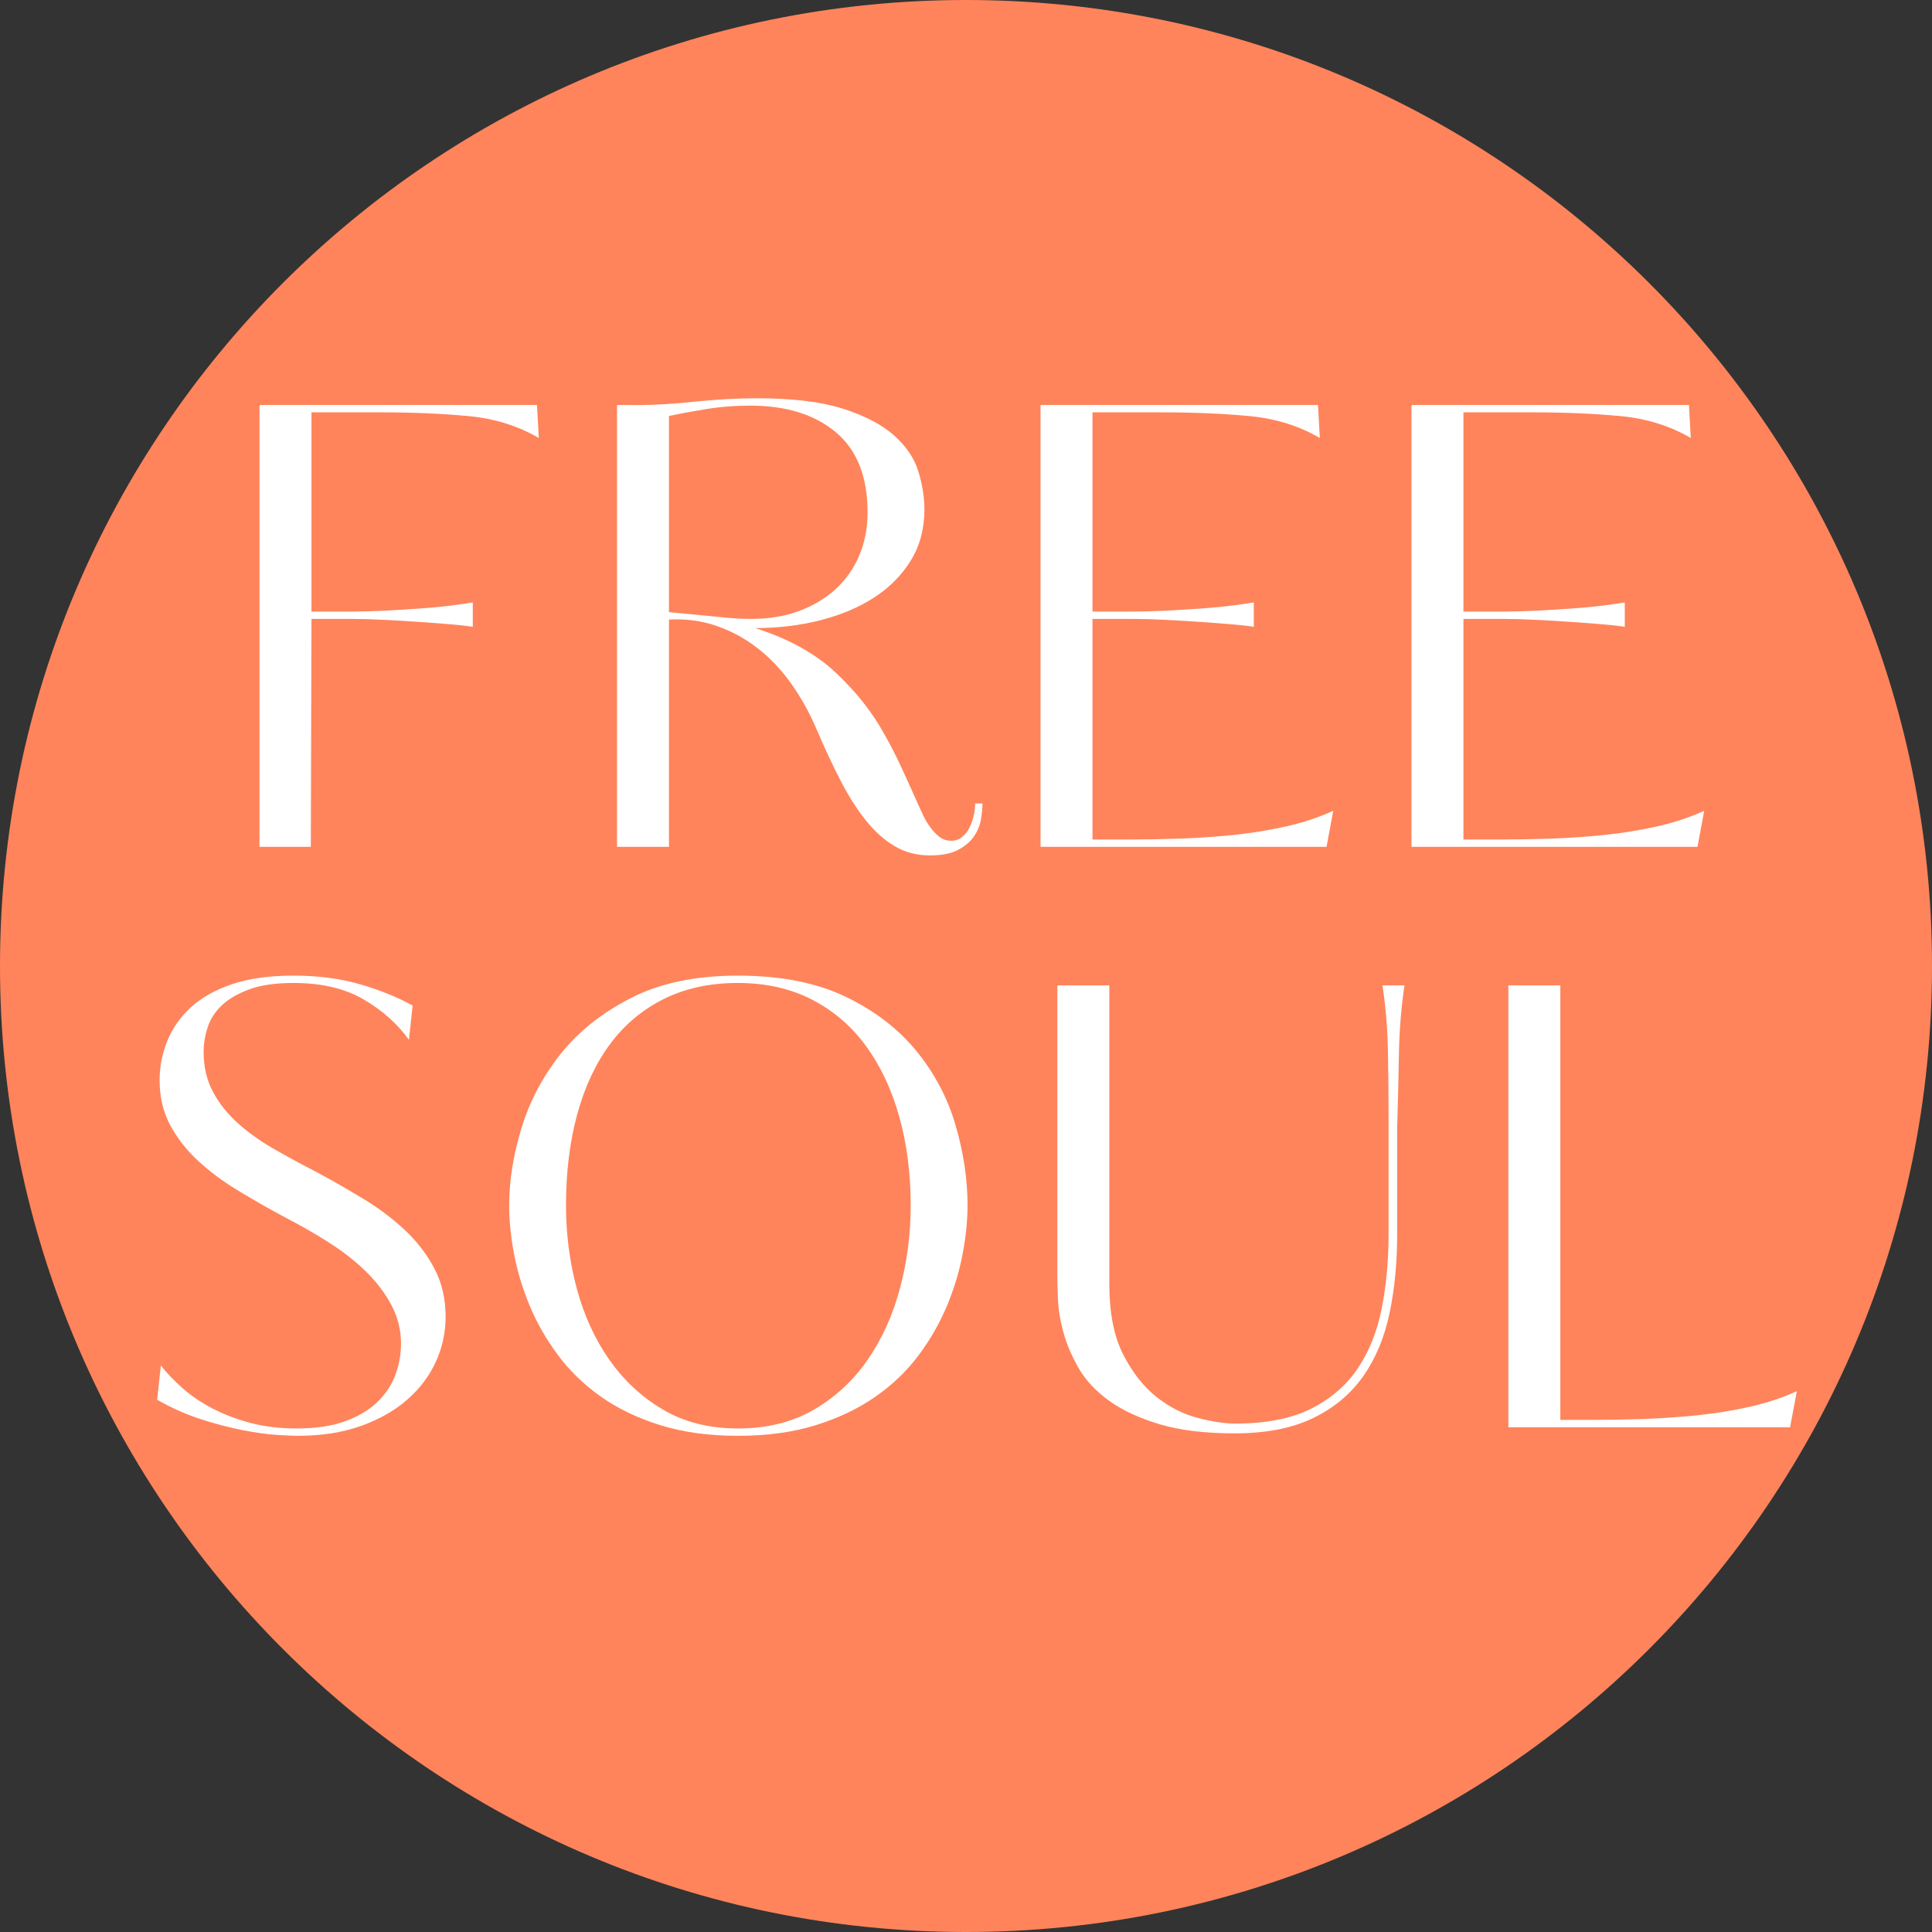
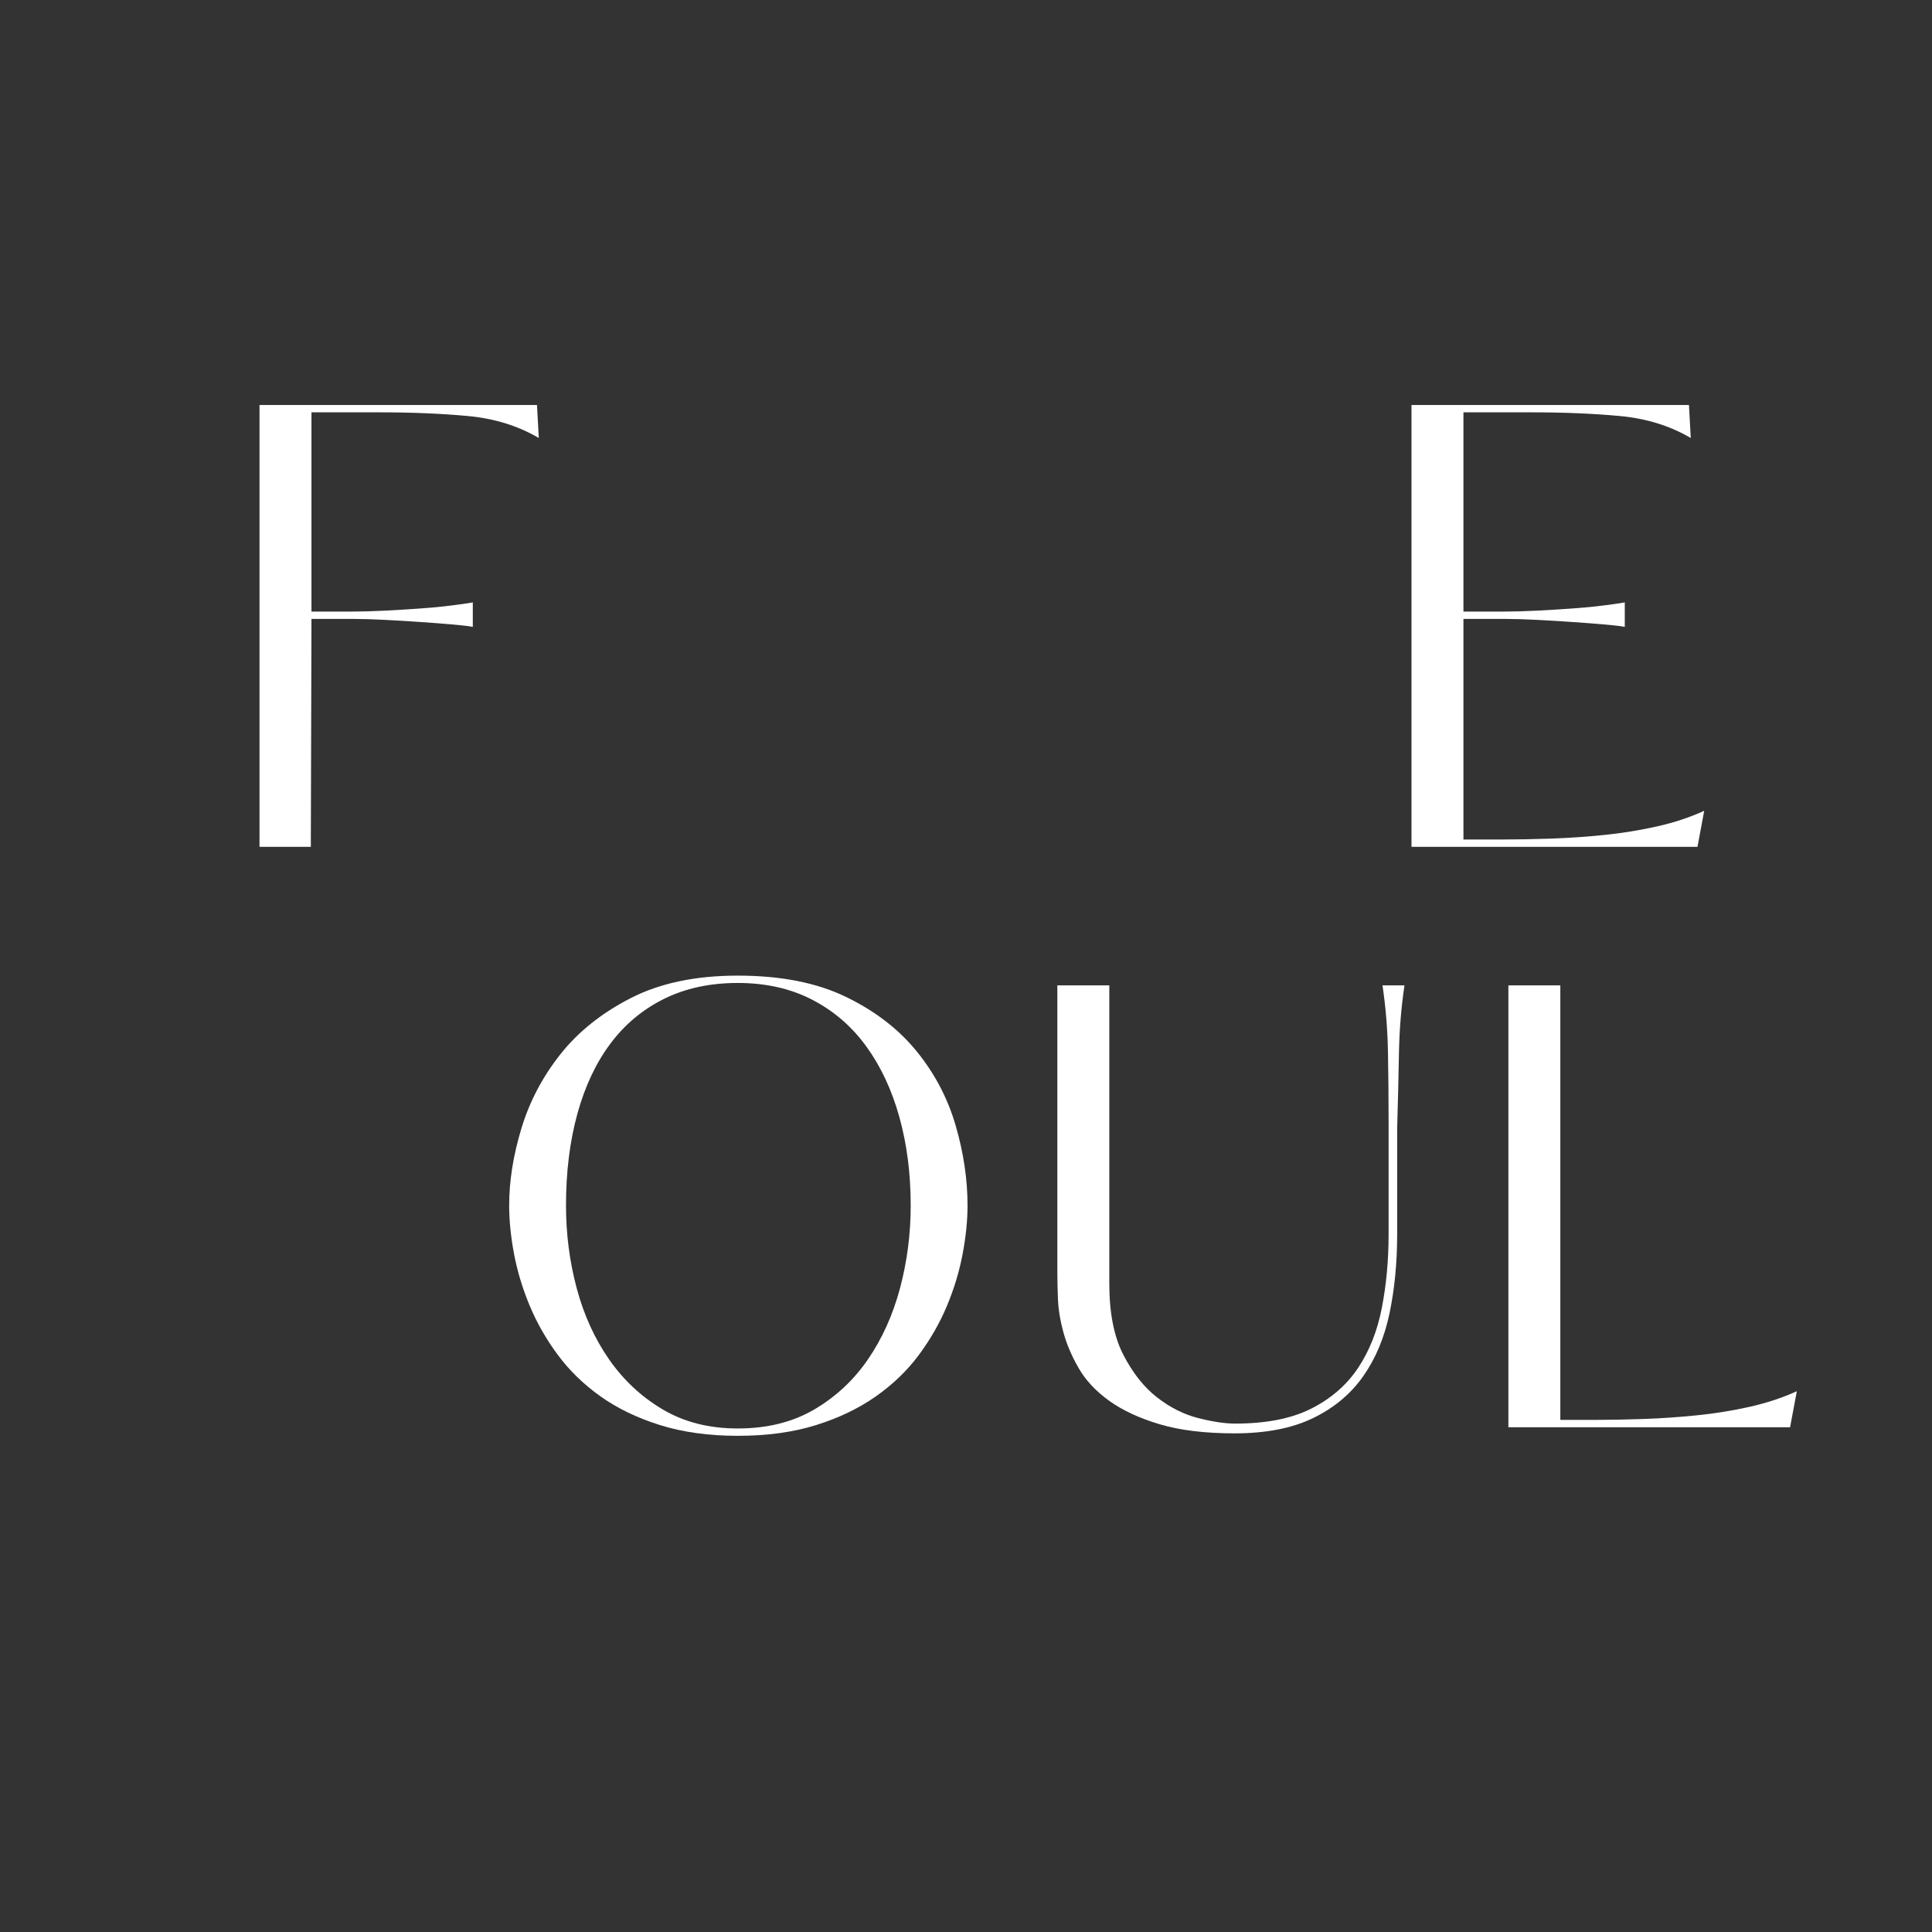
<svg xmlns="http://www.w3.org/2000/svg" version="1.0" preserveAspectRatio="xMidYMid meet" height="1080" viewBox="0 0 810 810" zoomAndPan="magnify" width="1080">
  <rect x="0" y="0" width="810" height="810" fill="#333333" stroke="none" />
  <defs>
    <g />
    <clipPath id="975604035b">
      <path clip-rule="nonzero" d="M 405 0 C 181.324 0 0 181.324 0 405 C 0 628.676 181.324 810 405 810 C 628.676 810 810 628.676 810 405 C 810 181.324 628.676 0 405 0 Z M 405 0" />
    </clipPath>
  </defs>
  <g clip-path="url(#975604035b)">
-     <rect fill-opacity="1" height="972" y="-81" fill="#ff845b" width="972" x="-81" />
-   </g>
+     </g>
  <g fill-opacity="1" fill="#ffffff">
    <g transform="translate(85.74, 355.044)">
      <g>
        <path d="M 44.578 0 L 23.062 0 L 23.062 -185.25 L 139.391 -185.25 L 140.156 -171.406 C 131.438 -176.531 121.523 -179.602 110.422 -180.625 C 99.328 -181.656 86.945 -182.172 73.281 -182.172 L 44.844 -182.172 L 44.844 -98.641 L 62 -98.641 C 65.926 -98.641 70.41 -98.766 75.453 -99.016 C 80.492 -99.273 85.445 -99.578 90.312 -99.922 C 95.188 -100.266 99.629 -100.691 103.641 -101.203 C 107.648 -101.711 110.598 -102.141 112.484 -102.484 L 112.484 -92.234 C 110.598 -92.578 107.648 -92.922 103.641 -93.266 C 99.629 -93.609 95.188 -93.945 90.312 -94.281 C 85.445 -94.625 80.492 -94.922 75.453 -95.172 C 70.41 -95.43 65.926 -95.562 62 -95.562 L 44.844 -95.562 Z M 44.578 0" />
      </g>
    </g>
  </g>
  <g fill-opacity="1" fill="#ffffff">
    <g transform="translate(235.627, 355.044)">
      <g>
-         <path d="M 163.219 -2.562 C 164.926 -2.562 166.414 -3.07 167.688 -4.094 C 168.969 -5.125 169.992 -6.406 170.766 -7.938 C 171.535 -9.477 172.133 -11.145 172.562 -12.938 C 172.988 -14.727 173.203 -16.477 173.203 -18.188 L 176.281 -18.188 C 176.281 -16.312 176.066 -14.094 175.641 -11.531 C 175.211 -8.969 174.227 -6.578 172.688 -4.359 C 171.156 -2.141 168.938 -0.258 166.031 1.281 C 163.125 2.82 159.195 3.594 154.25 3.594 C 148.781 3.594 143.867 2.312 139.516 -0.25 C 135.16 -2.812 131.102 -6.441 127.344 -11.141 C 123.582 -15.836 119.992 -21.516 116.578 -28.172 C 113.16 -34.836 109.742 -42.188 106.328 -50.219 C 103.422 -56.883 99.914 -63.078 95.812 -68.797 C 91.719 -74.516 87.066 -79.379 81.859 -83.391 C 76.648 -87.41 70.969 -90.488 64.812 -92.625 C 58.664 -94.758 52.008 -95.656 44.844 -95.312 L 44.844 0 L 23.062 0 L 23.062 -185.25 L 26.641 -185.25 C 35.359 -185.07 44.582 -185.492 54.312 -186.516 C 64.051 -187.547 73.191 -188.062 81.734 -188.062 C 96.598 -188.062 108.598 -186.609 117.734 -183.703 C 126.867 -180.805 134 -177.094 139.125 -172.562 C 144.25 -168.039 147.664 -163.004 149.375 -157.453 C 151.082 -151.898 151.938 -146.562 151.938 -141.438 C 151.938 -133.406 150.055 -126.312 146.297 -120.156 C 142.535 -114.008 137.453 -108.844 131.047 -104.656 C 124.648 -100.477 117.133 -97.273 108.5 -95.047 C 99.875 -92.828 90.695 -91.719 80.969 -91.719 C 94.969 -87.281 106.238 -81.047 114.781 -73.016 C 123.32 -64.992 130.07 -56.457 135.031 -47.406 C 137.594 -42.957 140.109 -38.039 142.578 -32.656 C 145.055 -27.281 147.238 -22.457 149.125 -18.188 C 149.801 -16.656 150.566 -14.988 151.422 -13.188 C 152.273 -11.395 153.301 -9.688 154.5 -8.062 C 155.695 -6.445 156.977 -5.125 158.344 -4.094 C 159.707 -3.07 161.332 -2.562 163.219 -2.562 Z M 128.109 -140.156 C 128.109 -155.188 123.664 -166.414 114.781 -173.844 C 105.906 -181.27 93.953 -184.984 78.922 -184.984 C 72.422 -184.984 66.098 -184.473 59.953 -183.453 C 53.805 -182.43 48.77 -181.492 44.844 -180.641 L 44.844 -98.391 L 58.422 -97.109 C 61.836 -96.766 65.336 -96.422 68.922 -96.078 C 72.504 -95.734 76.004 -95.562 79.422 -95.562 C 86.766 -95.562 93.426 -96.672 99.406 -98.891 C 105.383 -101.117 110.508 -104.195 114.781 -108.125 C 119.051 -112.051 122.336 -116.75 124.641 -122.219 C 126.953 -127.688 128.109 -133.664 128.109 -140.156 Z M 128.109 -140.156" />
-       </g>
+         </g>
    </g>
  </g>
  <g fill-opacity="1" fill="#ffffff">
    <g transform="translate(413.186, 355.044)">
      <g>
-         <path d="M 61.234 -3.078 C 67.379 -3.078 74.164 -3.203 81.594 -3.453 C 89.031 -3.711 96.504 -4.227 104.016 -5 C 111.535 -5.77 118.883 -6.961 126.062 -8.578 C 133.238 -10.203 139.812 -12.379 145.781 -15.109 L 142.969 0 L 23.062 0 L 23.062 -185.25 L 139.391 -185.25 L 140.156 -171.406 C 131.438 -176.531 121.523 -179.602 110.422 -180.625 C 99.328 -181.656 86.945 -182.172 73.281 -182.172 L 44.844 -182.172 L 44.844 -98.641 L 62 -98.641 C 65.926 -98.641 70.41 -98.766 75.453 -99.016 C 80.492 -99.273 85.445 -99.578 90.312 -99.922 C 95.188 -100.266 99.629 -100.691 103.641 -101.203 C 107.648 -101.711 110.598 -102.141 112.484 -102.484 L 112.484 -92.234 C 110.598 -92.578 107.648 -92.922 103.641 -93.266 C 99.629 -93.609 95.188 -93.945 90.312 -94.281 C 85.445 -94.625 80.492 -94.922 75.453 -95.172 C 70.41 -95.43 65.926 -95.562 62 -95.562 L 44.844 -95.562 L 44.844 -3.078 Z M 61.234 -3.078" />
-       </g>
+         </g>
    </g>
  </g>
  <g fill-opacity="1" fill="#ffffff">
    <g transform="translate(568.711, 355.044)">
      <g>
        <path d="M 61.234 -3.078 C 67.379 -3.078 74.164 -3.203 81.594 -3.453 C 89.031 -3.711 96.504 -4.227 104.016 -5 C 111.535 -5.77 118.883 -6.961 126.062 -8.578 C 133.238 -10.203 139.812 -12.379 145.781 -15.109 L 142.969 0 L 23.062 0 L 23.062 -185.25 L 139.391 -185.25 L 140.156 -171.406 C 131.438 -176.531 121.523 -179.602 110.422 -180.625 C 99.328 -181.656 86.945 -182.172 73.281 -182.172 L 44.844 -182.172 L 44.844 -98.641 L 62 -98.641 C 65.926 -98.641 70.41 -98.766 75.453 -99.016 C 80.492 -99.273 85.445 -99.578 90.312 -99.922 C 95.188 -100.266 99.629 -100.691 103.641 -101.203 C 107.648 -101.711 110.598 -102.141 112.484 -102.484 L 112.484 -92.234 C 110.598 -92.578 107.648 -92.922 103.641 -93.266 C 99.629 -93.609 95.188 -93.945 90.312 -94.281 C 85.445 -94.625 80.492 -94.922 75.453 -95.172 C 70.41 -95.43 65.926 -95.562 62 -95.562 L 44.844 -95.562 L 44.844 -3.078 Z M 61.234 -3.078" />
      </g>
    </g>
  </g>
  <g fill-opacity="1" fill="#ffffff">
    <g transform="translate(51.546, 598.378)">
      <g>
-         <path d="M 135.281 -46.375 C 135.281 -39.719 133.91 -33.398 131.172 -27.422 C 128.441 -21.441 124.43 -16.145 119.141 -11.531 C 113.848 -6.914 107.359 -3.238 99.672 -0.5 C 91.984 2.227 83.188 3.594 73.281 3.594 C 71.395 3.594 68.445 3.461 64.438 3.203 C 60.426 2.941 55.77 2.301 50.469 1.281 C 45.176 0.258 39.41 -1.234 33.172 -3.203 C 26.941 -5.172 20.664 -7.945 14.344 -11.531 L 15.891 -25.875 C 18.453 -22.633 21.523 -19.43 25.109 -16.266 C 28.691 -13.109 32.875 -10.289 37.656 -7.812 C 42.445 -5.332 47.742 -3.32 53.547 -1.781 C 59.359 -0.25 65.848 0.516 73.016 0.516 C 80.703 0.516 87.32 -0.461 92.875 -2.422 C 98.426 -4.391 102.953 -7.039 106.453 -10.375 C 109.961 -13.707 112.523 -17.508 114.141 -21.781 C 115.766 -26.051 116.578 -30.492 116.578 -35.109 C 116.578 -40.742 115.254 -46.078 112.609 -51.109 C 109.961 -56.148 106.414 -60.848 101.969 -65.203 C 97.531 -69.555 92.363 -73.613 86.469 -77.375 C 80.582 -81.133 74.477 -84.641 68.156 -87.891 C 61.156 -91.641 54.492 -95.438 48.172 -99.281 C 41.848 -103.125 36.25 -107.305 31.375 -111.828 C 26.508 -116.359 22.625 -121.359 19.719 -126.828 C 16.82 -132.297 15.375 -138.531 15.375 -145.531 C 15.375 -151.164 16.441 -156.629 18.578 -161.922 C 20.711 -167.223 24 -171.922 28.438 -176.016 C 32.883 -180.117 38.648 -183.363 45.734 -185.75 C 52.828 -188.145 61.41 -189.344 71.484 -189.344 C 81.734 -189.344 91 -188.145 99.281 -185.75 C 107.57 -183.363 114.961 -180.379 121.453 -176.797 L 119.906 -162.438 C 115.125 -169.102 108.805 -174.738 100.953 -179.344 C 93.098 -183.957 83.273 -186.266 71.484 -186.266 C 64.141 -186.266 58.078 -185.41 53.297 -183.703 C 48.516 -181.992 44.672 -179.816 41.766 -177.172 C 38.859 -174.523 36.805 -171.453 35.609 -167.953 C 34.422 -164.453 33.828 -160.906 33.828 -157.312 C 33.828 -151.164 35.102 -145.656 37.656 -140.781 C 40.219 -135.914 43.676 -131.52 48.031 -127.594 C 52.395 -123.664 57.395 -120.078 63.031 -116.828 C 68.664 -113.586 74.645 -110.344 80.969 -107.094 C 87.625 -103.508 94.195 -99.754 100.688 -95.828 C 107.188 -91.898 112.992 -87.539 118.109 -82.75 C 123.234 -77.969 127.375 -72.586 130.531 -66.609 C 133.695 -60.641 135.281 -53.895 135.281 -46.375 Z M 135.281 -46.375" />
-       </g>
+         </g>
    </g>
  </g>
  <g fill-opacity="1" fill="#ffffff">
    <g transform="translate(199.128, 598.378)">
      <g>
        <path d="M 206.516 -93 C 206.516 -86.688 205.828 -79.898 204.453 -72.641 C 203.086 -65.379 200.91 -58.16 197.922 -50.984 C 194.93 -43.805 191.004 -36.93 186.141 -30.359 C 181.273 -23.785 175.254 -17.977 168.078 -12.938 C 160.898 -7.895 152.531 -3.879 142.969 -0.891 C 133.406 2.098 122.473 3.594 110.172 3.594 C 98.047 3.594 87.195 2.098 77.625 -0.891 C 68.062 -3.879 59.734 -7.895 52.641 -12.938 C 45.555 -17.977 39.582 -23.785 34.719 -30.359 C 29.852 -36.93 25.926 -43.805 22.938 -50.984 C 19.945 -58.16 17.766 -65.379 16.391 -72.641 C 15.023 -79.898 14.344 -86.688 14.344 -93 C 14.344 -103.25 16.051 -114.008 19.469 -125.281 C 22.883 -136.562 28.348 -146.941 35.859 -156.422 C 43.379 -165.898 53.242 -173.754 65.453 -179.984 C 77.672 -186.223 92.578 -189.344 110.172 -189.344 C 128.109 -189.344 143.18 -186.395 155.391 -180.5 C 167.609 -174.613 177.516 -167.016 185.109 -157.703 C 192.711 -148.391 198.18 -138.008 201.516 -126.562 C 204.848 -115.125 206.516 -103.938 206.516 -93 Z M 182.688 -93 C 182.688 -106.332 181.102 -118.676 177.938 -130.031 C 174.781 -141.383 170.172 -151.242 164.109 -159.609 C 158.047 -167.984 150.488 -174.52 141.438 -179.219 C 132.383 -183.914 121.961 -186.266 110.172 -186.266 C 98.555 -186.266 88.266 -184.047 79.297 -179.609 C 70.328 -175.172 62.812 -168.895 56.75 -160.781 C 50.688 -152.664 46.07 -142.844 42.906 -131.312 C 39.75 -119.781 38.172 -107.008 38.172 -93 C 38.172 -81.051 39.664 -69.477 42.656 -58.281 C 45.645 -47.094 50.172 -37.145 56.234 -28.438 C 62.297 -19.727 69.812 -12.723 78.781 -7.422 C 87.75 -2.129 98.211 0.516 110.172 0.516 C 122.473 0.516 133.148 -2.129 142.203 -7.422 C 151.254 -12.723 158.77 -19.727 164.75 -28.438 C 170.727 -37.145 175.211 -47.094 178.203 -58.281 C 181.191 -69.477 182.688 -81.051 182.688 -93 Z M 182.688 -93" />
      </g>
    </g>
  </g>
  <g fill-opacity="1" fill="#ffffff">
    <g transform="translate(419.988, 598.378)">
      <g>
        <path d="M 162.188 -127.594 C 162.188 -137.844 162.098 -147.75 161.922 -157.312 C 161.754 -166.883 160.988 -176.195 159.625 -185.25 L 168.844 -185.25 C 167.477 -176.02 166.707 -166.578 166.531 -156.922 C 166.363 -147.273 166.113 -136.734 165.781 -125.297 L 165.781 -80.969 C 165.781 -69.008 164.711 -57.945 162.578 -47.781 C 160.441 -37.625 156.766 -28.828 151.547 -21.391 C 146.336 -13.961 139.332 -8.113 130.531 -3.844 C 121.738 0.426 110.77 2.562 97.625 2.562 C 85.156 2.562 74.648 1.281 66.109 -1.281 C 57.566 -3.844 50.52 -7.129 44.969 -11.141 C 39.414 -15.16 35.188 -19.688 32.281 -24.719 C 29.375 -29.758 27.238 -34.754 25.875 -39.703 C 24.508 -44.66 23.738 -49.359 23.562 -53.797 C 23.395 -58.242 23.312 -61.832 23.312 -64.562 L 23.312 -185.25 L 45.094 -185.25 L 45.094 -60.219 C 45.094 -47.914 47.055 -37.961 50.984 -30.359 C 54.91 -22.754 59.609 -16.816 65.078 -12.547 C 70.547 -8.285 76.312 -5.383 82.375 -3.844 C 88.438 -2.301 93.602 -1.531 97.875 -1.531 C 110.852 -1.531 121.484 -3.625 129.766 -7.812 C 138.055 -12 144.594 -17.676 149.375 -24.844 C 154.156 -32.02 157.484 -40.43 159.359 -50.078 C 161.242 -59.734 162.188 -70.031 162.188 -80.969 Z M 162.188 -127.594" />
      </g>
    </g>
  </g>
  <g fill-opacity="1" fill="#ffffff">
    <g transform="translate(609.332, 598.378)">
      <g>
        <path d="M 59.188 -3.078 C 65.332 -3.078 72.117 -3.203 79.547 -3.453 C 86.984 -3.711 94.5 -4.227 102.094 -5 C 109.695 -5.77 117.086 -6.961 124.266 -8.578 C 131.441 -10.203 138.02 -12.379 144 -15.109 L 141.172 0 L 23.062 0 L 23.062 -185.25 L 44.844 -185.25 L 44.844 -3.078 Z M 59.188 -3.078" />
      </g>
    </g>
  </g>
</svg>